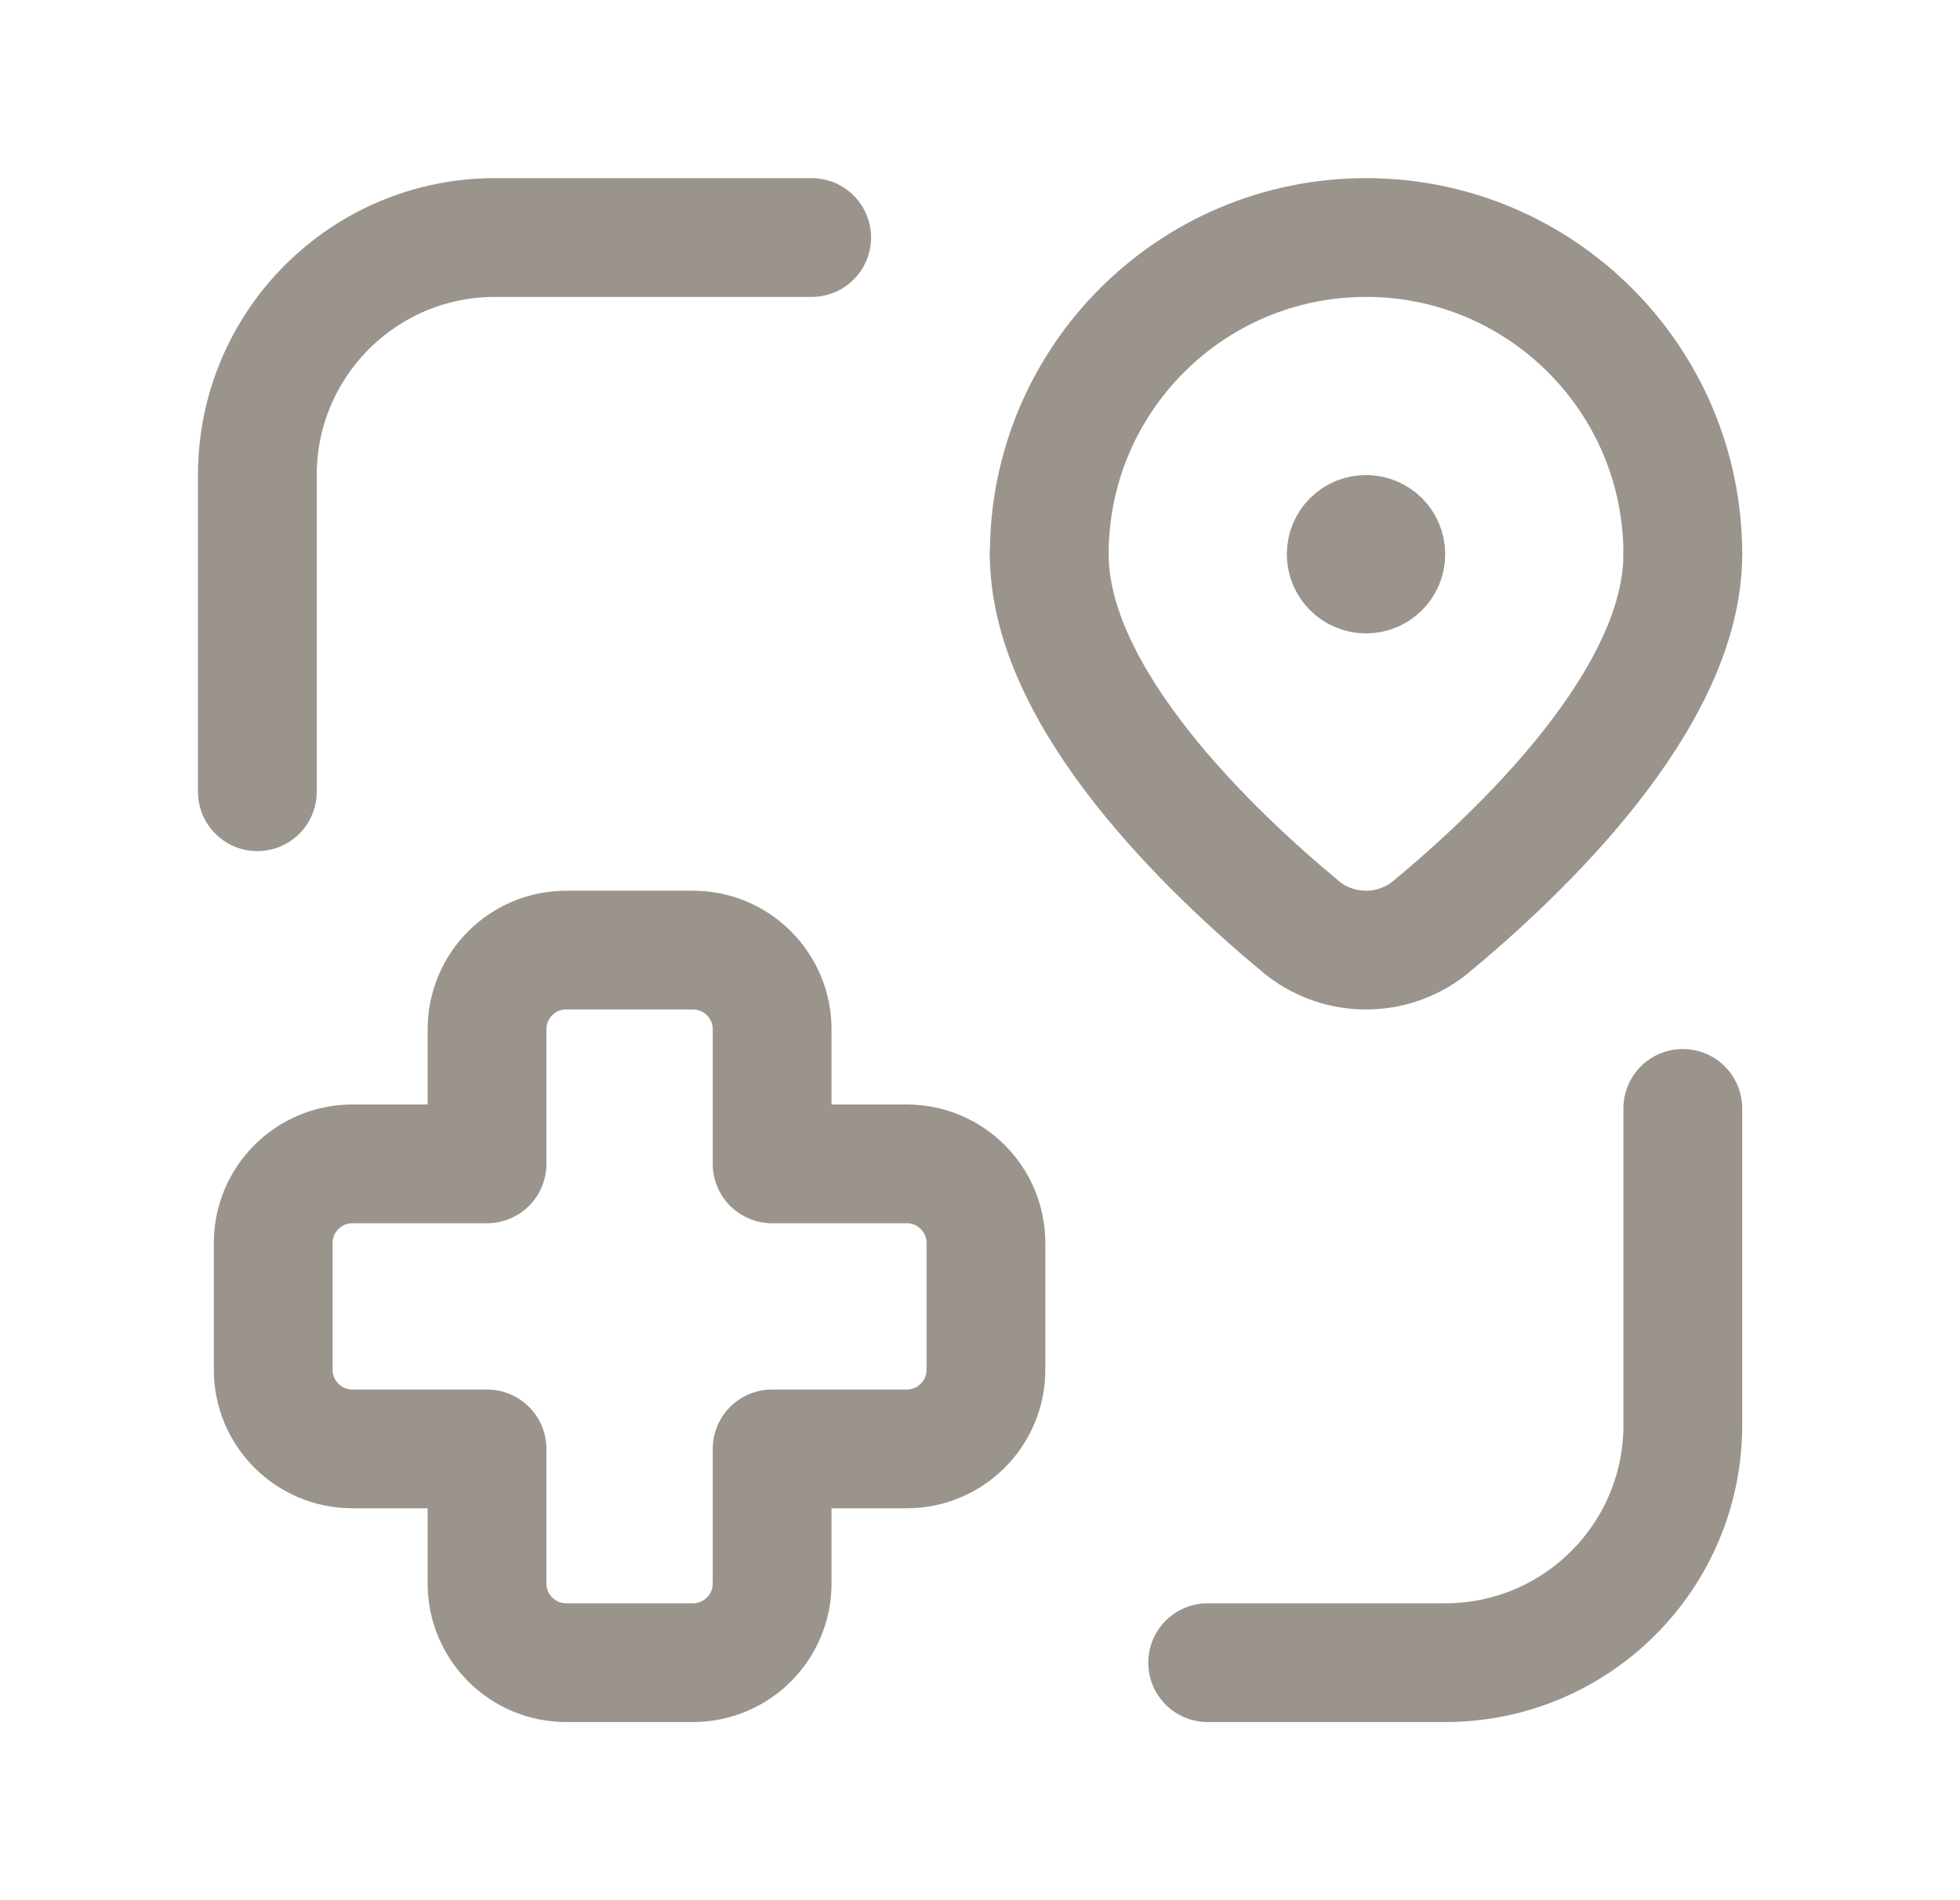
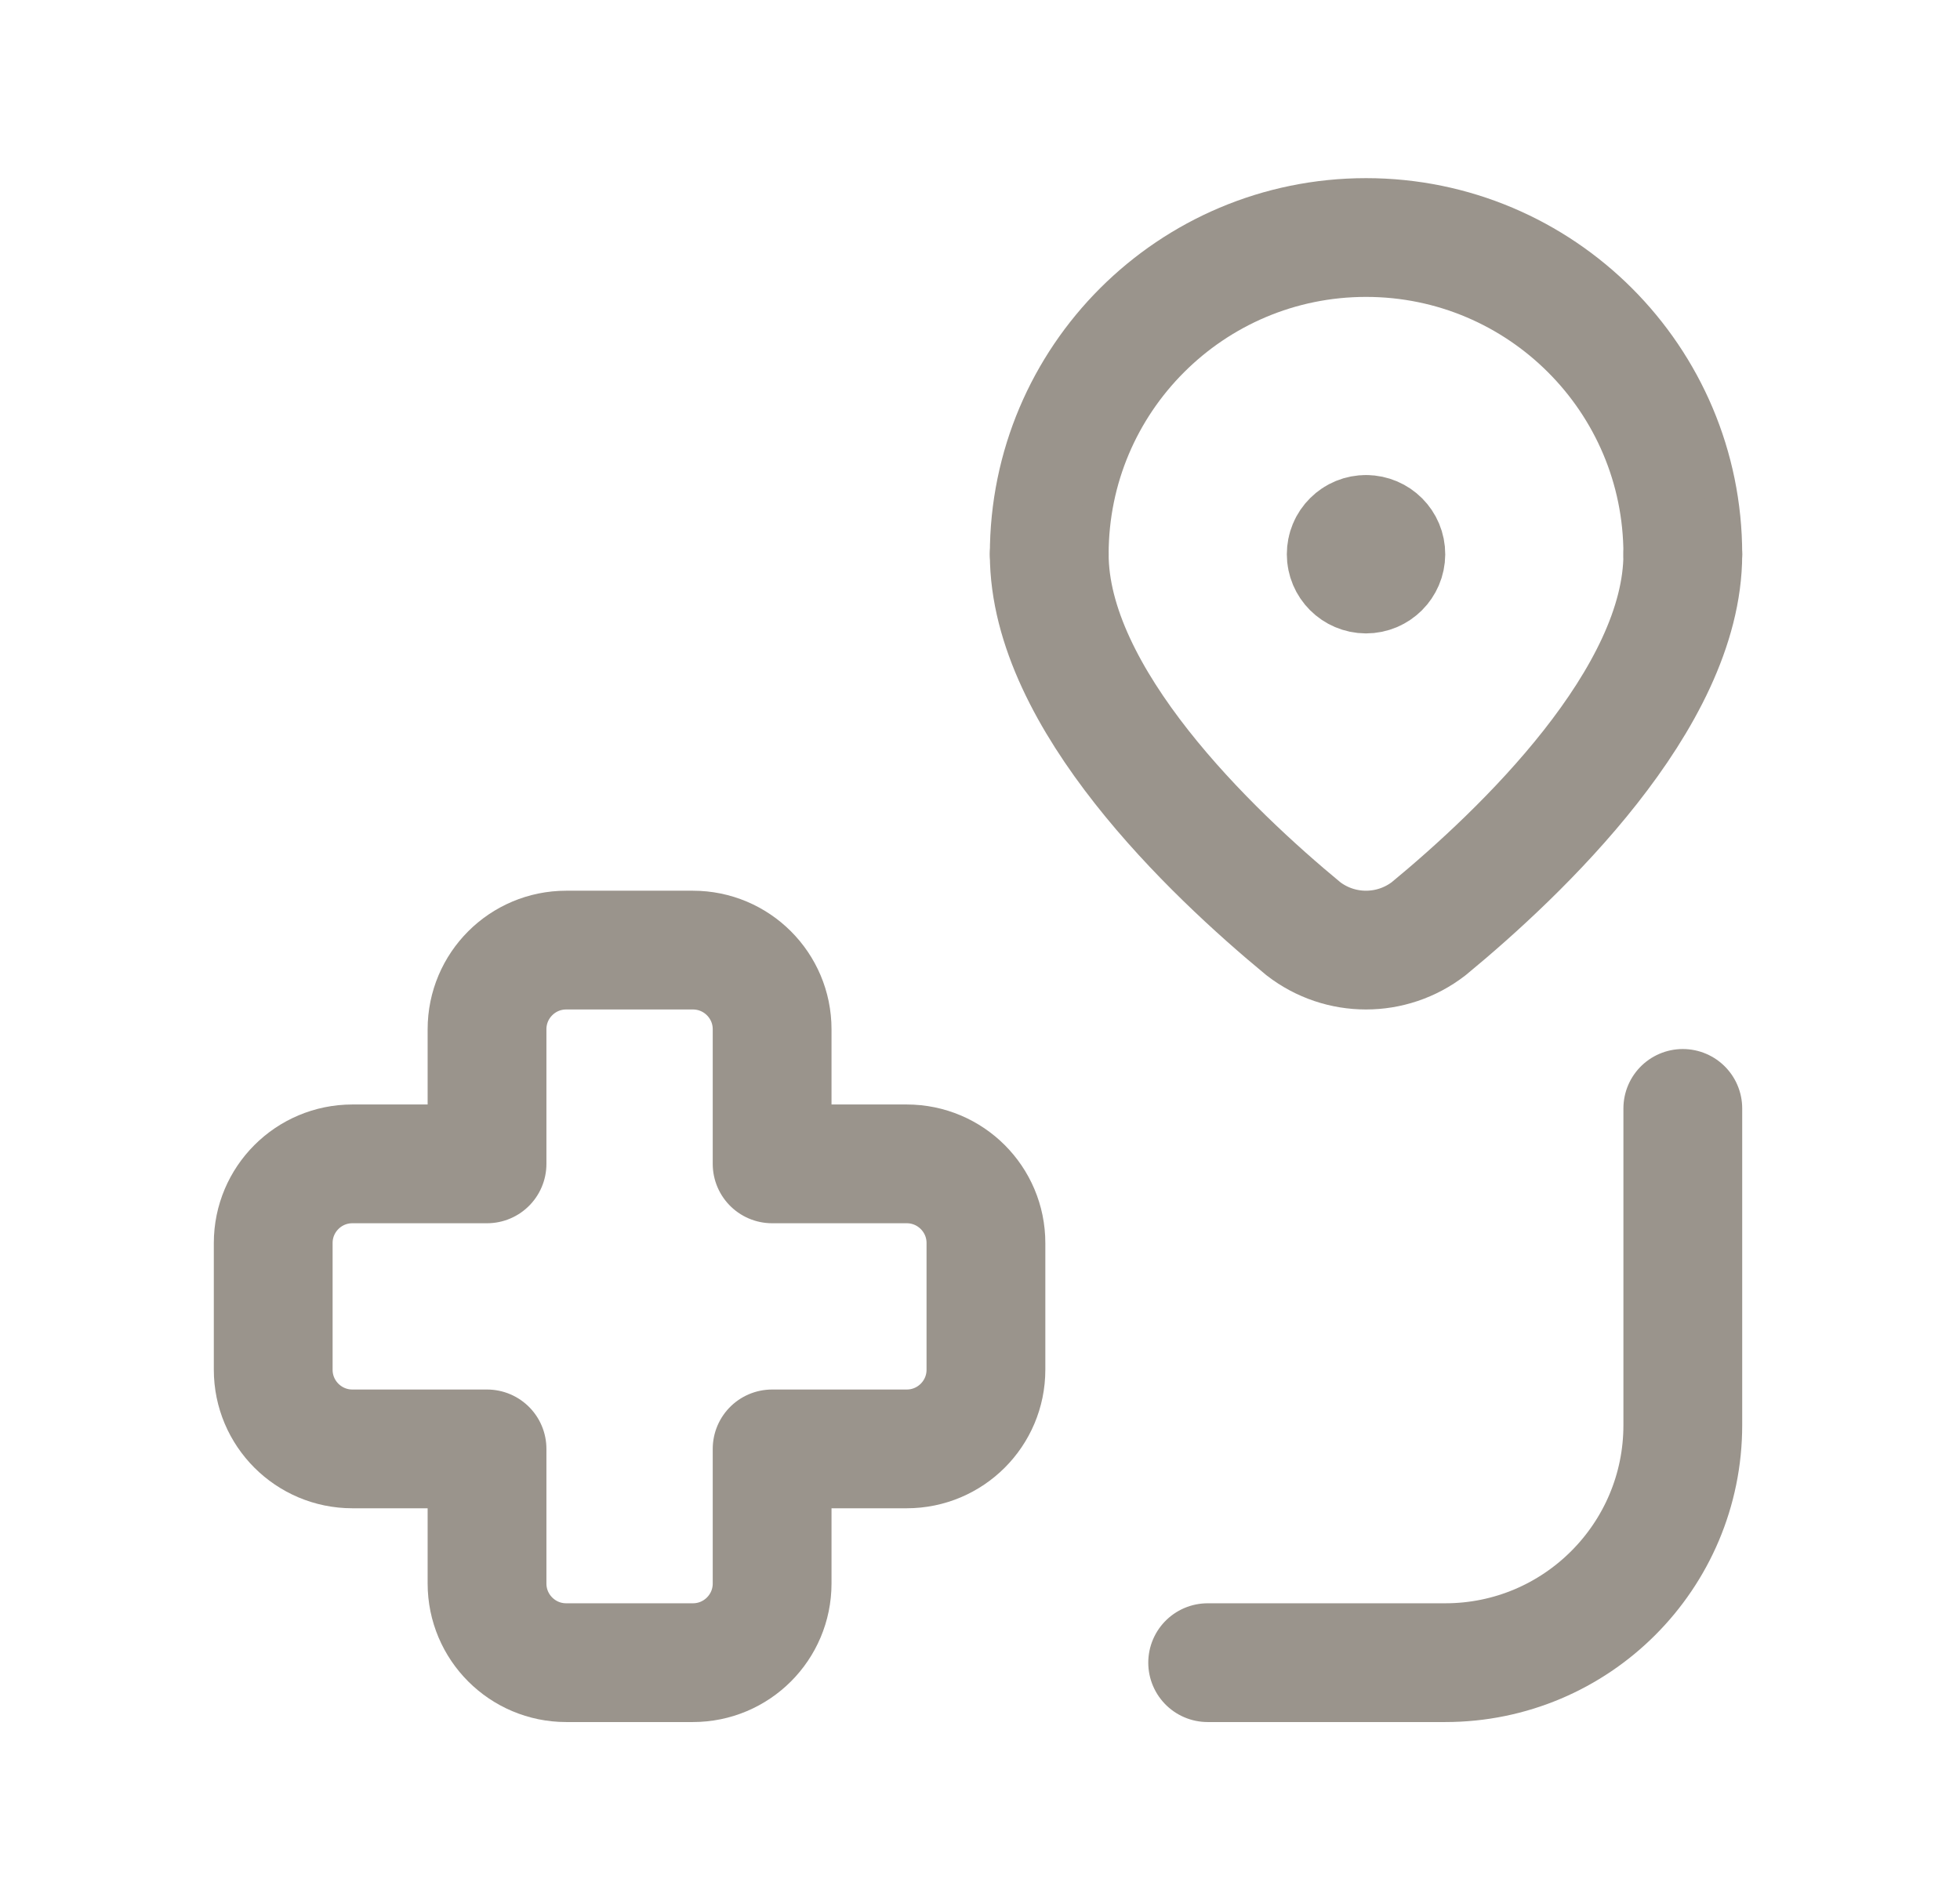
<svg xmlns="http://www.w3.org/2000/svg" width="33" height="32" viewBox="0 0 33 32" fill="none">
-   <path d="M13.666 4H8.333C6.124 4 4.333 5.791 4.333 8V13.333" stroke="#9A948C" stroke-width="2" stroke-linecap="round" stroke-linejoin="round" />
  <path d="M20.333 28H24.333C26.542 28 28.333 26.209 28.333 24V18.666" stroke="#9A948C" stroke-width="2" stroke-linecap="round" stroke-linejoin="round" />
  <path fill-rule="evenodd" clip-rule="evenodd" d="M16.6 20.933C16.6 20.197 16.003 19.6 15.266 19.6H13V17.333C13 16.597 12.403 16 11.666 16H9.533C8.797 16 8.2 16.597 8.2 17.333V19.6H5.933C5.197 19.6 4.6 20.197 4.6 20.933V23.067C4.6 23.803 5.197 24.4 5.933 24.4H8.2V26.667C8.2 27.403 8.797 28 9.533 28H11.666C12.403 28 13 27.403 13 26.667V24.4H15.266C16.003 24.4 16.6 23.803 16.6 23.067V20.933Z" stroke="#9A948C" stroke-width="2" stroke-linecap="round" stroke-linejoin="round" />
-   <path d="M17.666 9.333V9.333C17.666 6.388 20.054 4 23 4V4C25.945 4 28.333 6.388 28.333 9.333V9.333" stroke="#9A948C" stroke-width="2" stroke-linecap="round" stroke-linejoin="round" />
+   <path d="M17.666 9.333V9.333C17.666 6.388 20.054 4 23 4C25.945 4 28.333 6.388 28.333 9.333V9.333" stroke="#9A948C" stroke-width="2" stroke-linecap="round" stroke-linejoin="round" />
  <path d="M17.666 9.334C17.666 11.762 20.389 14.356 21.944 15.64C22.565 16.12 23.432 16.12 24.054 15.64C25.61 14.357 28.333 11.762 28.333 9.334" stroke="#9A948C" stroke-width="2" stroke-linecap="round" stroke-linejoin="round" />
  <path d="M23.001 9C23.185 9.001 23.334 9.15 23.333 9.334C23.332 9.518 23.183 9.667 22.999 9.667C22.815 9.666 22.666 9.517 22.666 9.333C22.666 9.244 22.701 9.159 22.764 9.097C22.827 9.034 22.912 8.999 23.001 9" stroke="#9A948C" stroke-width="2" stroke-linecap="round" stroke-linejoin="round" />
</svg>